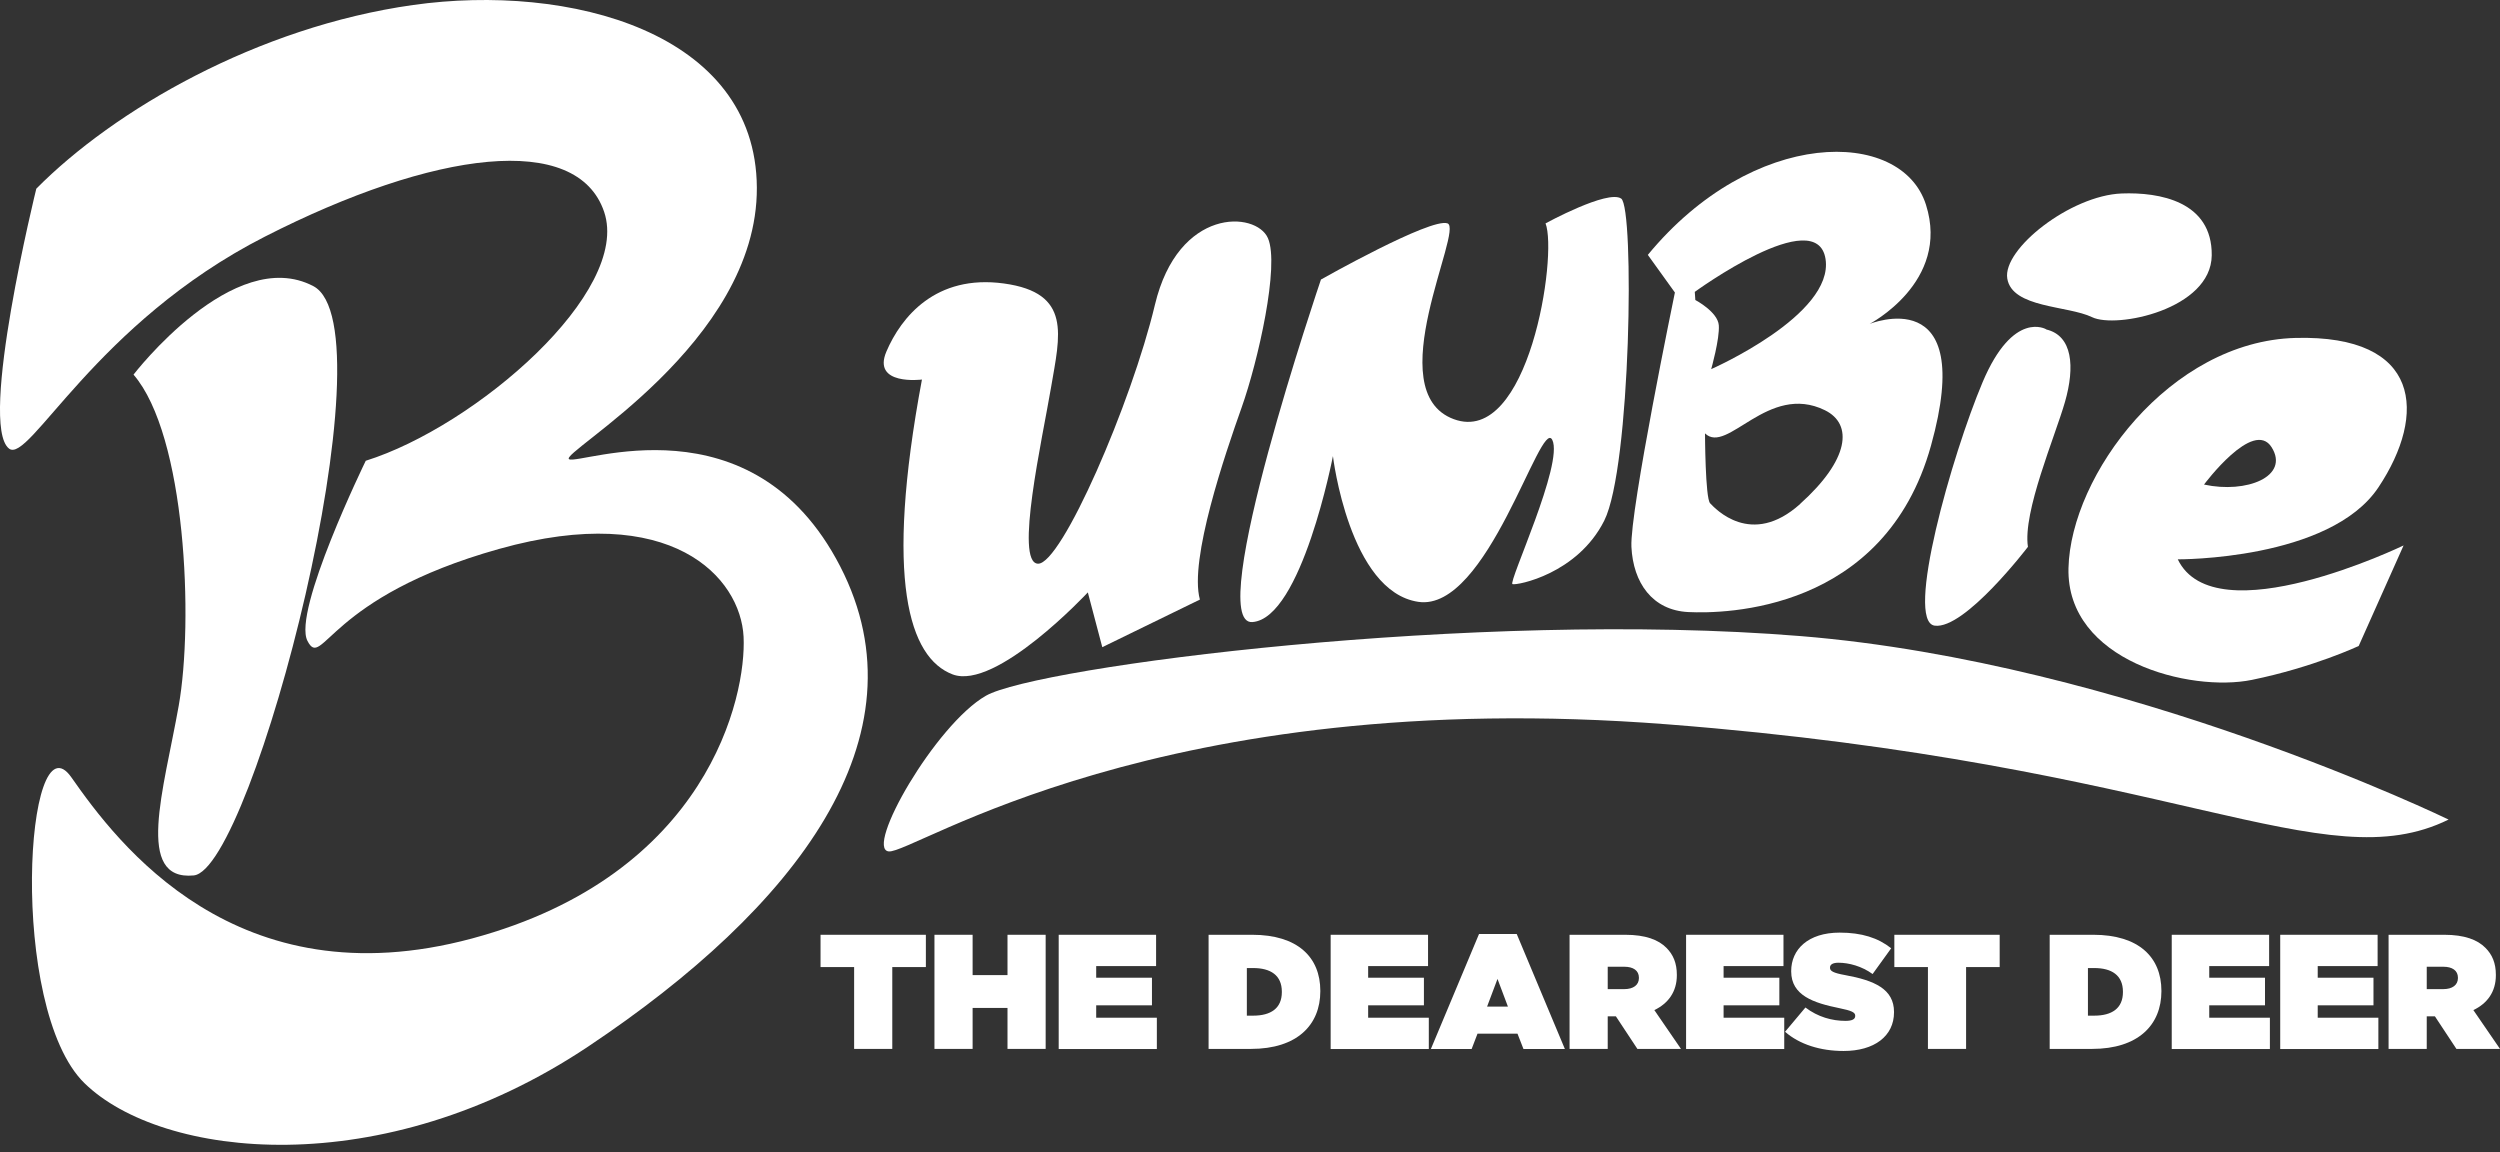
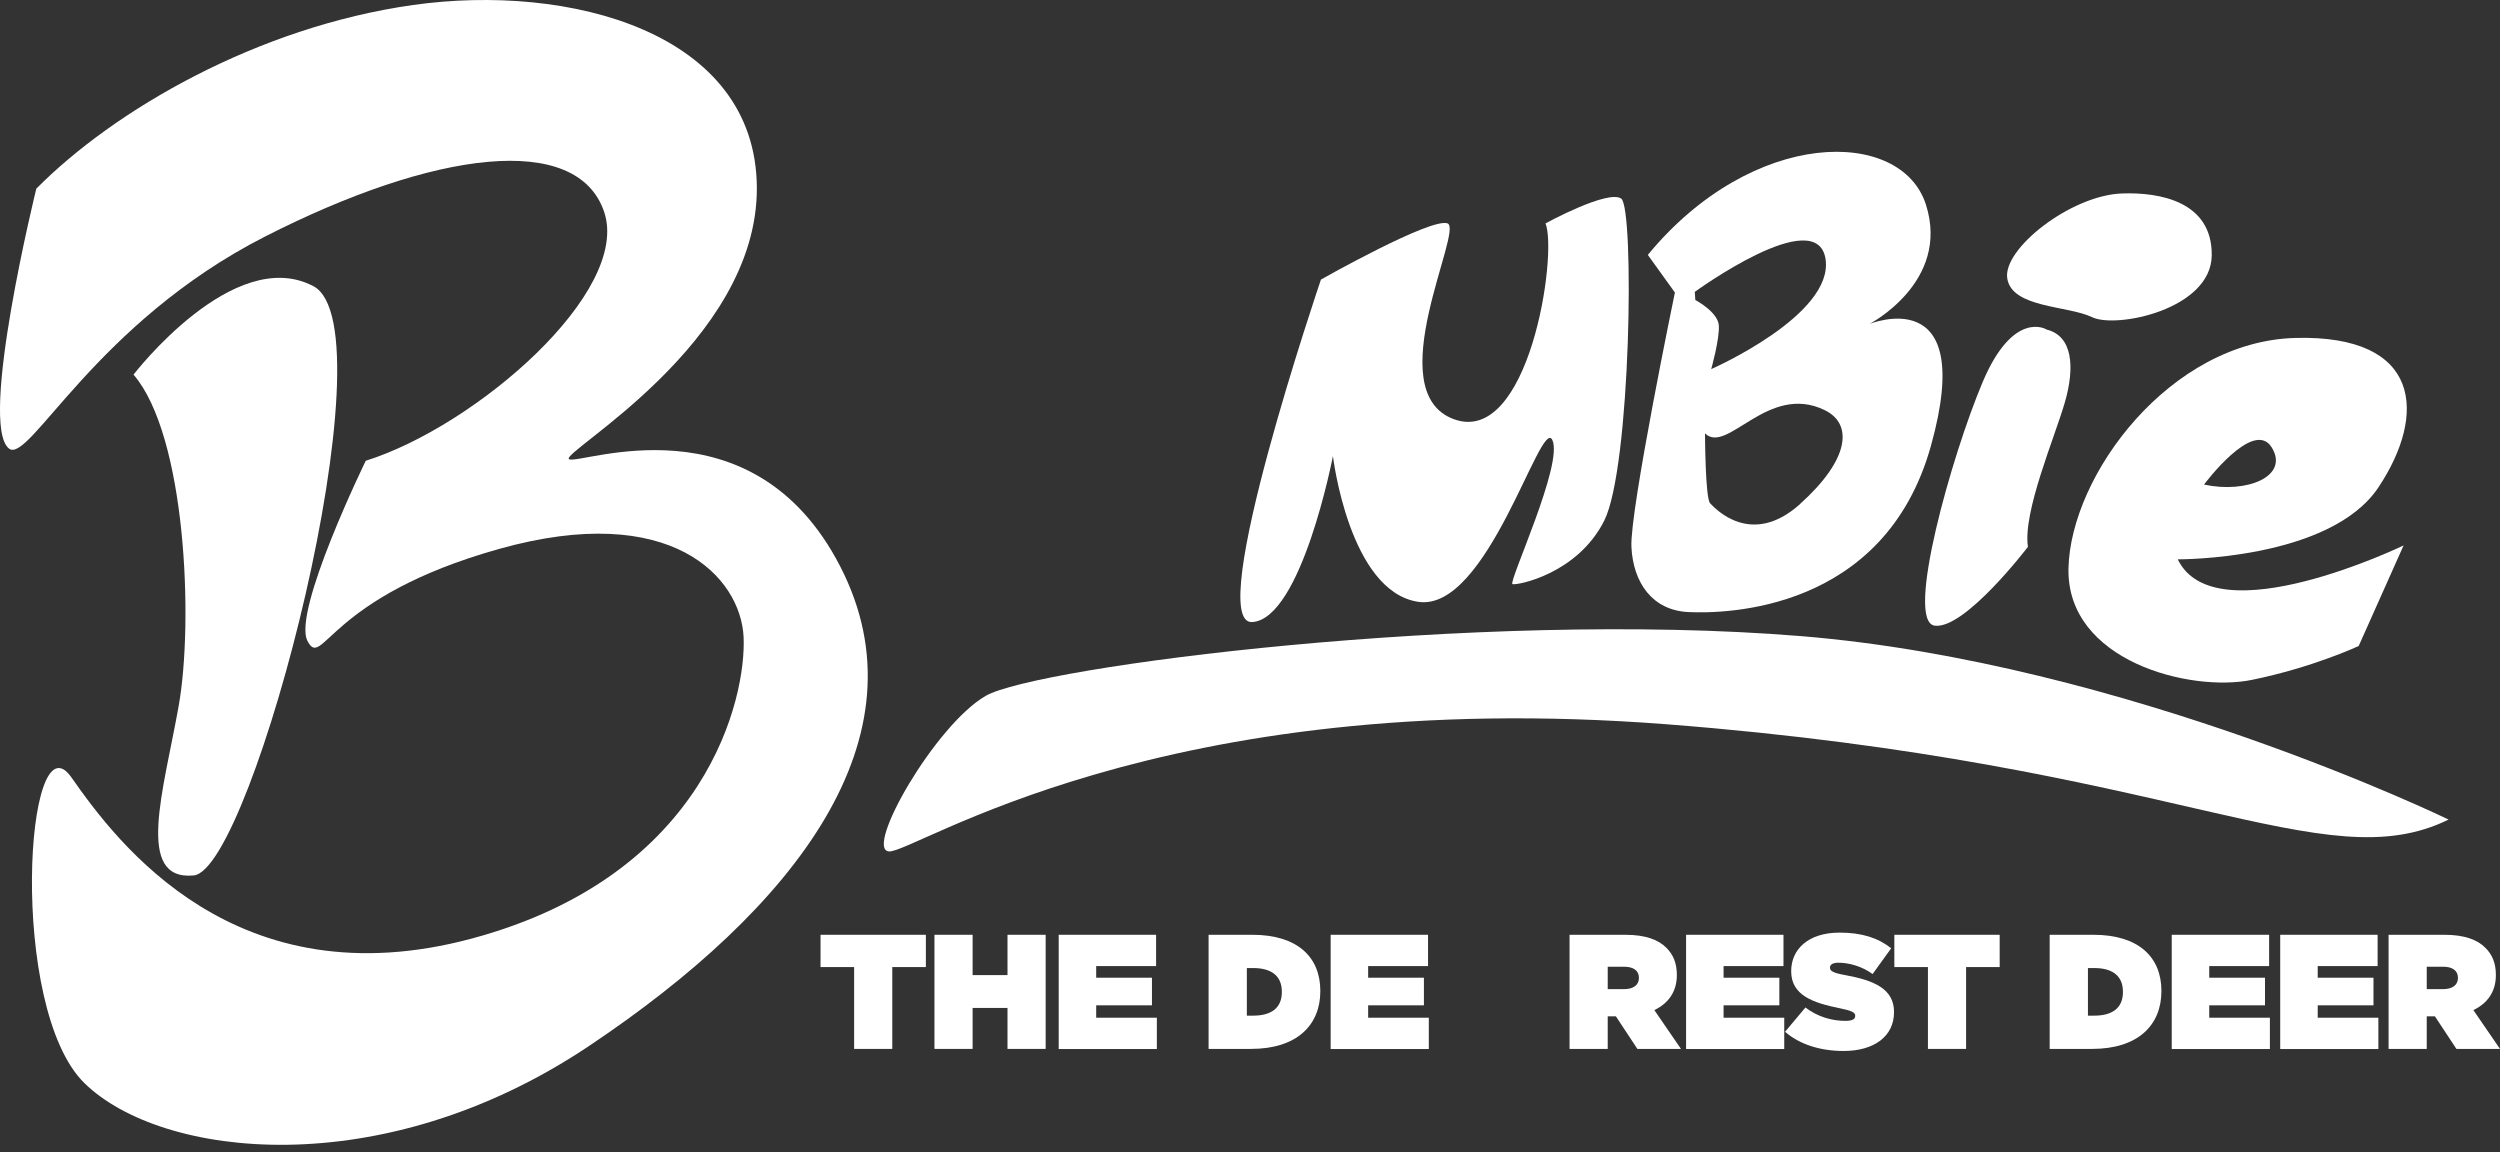
<svg xmlns="http://www.w3.org/2000/svg" width="230" height="106" viewBox="0 0 230 106">
  <rect x="0" y="0" width="230" height="106" fill="#333333" stroke="none" />
  <g id="a" />
  <g id="b">
    <g>
      <g>
        <path d="M78.58,88.97h-3.09v-2.97h9.69v2.97h-3.09v7.53h-3.51v-7.53Z" fill="#fff" />
        <path d="M85.97,86h3.51v3.71h3.21v-3.71h3.51v10.5h-3.51v-3.77h-3.21v3.77h-3.51v-10.5Z" fill="#fff" />
        <path d="M97.4,86h8.96v2.88h-5.51v1.07h5.13v2.54h-5.13v1.14h5.58v2.88h-9.03v-10.5Z" fill="#fff" />
        <path d="M111.19,86h4.02c4.17,0,6.26,2.06,6.26,5.16v.03c0,3.1-2.13,5.31-6.38,5.31h-3.9v-10.5Zm4.1,7.44c1.61,0,2.64-.66,2.64-2.17v-.03c0-1.52-1.04-2.18-2.64-2.18h-.58v4.38h.58Z" fill="#fff" />
        <path d="M122.42,86h8.96v2.88h-5.51v1.07h5.13v2.54h-5.13v1.14h5.58v2.88h-9.03v-10.5Z" fill="#fff" />
-         <path d="M136.06,85.93h3.48l4.43,10.58h-3.81l-.55-1.41h-3.68l-.54,1.41h-3.75l4.43-10.58Zm2.67,6.68l-.96-2.55-.96,2.55h1.92Z" fill="#fff" />
        <path d="M144.4,86h5.13c1.86,0,3.05,.46,3.78,1.2,.63,.63,.96,1.41,.96,2.49v.03c0,1.53-.8,2.6-2.07,3.21l2.45,3.57h-4.01l-1.98-3h-.75v3h-3.51v-10.5Zm5.03,5c.84,0,1.35-.38,1.35-1.02v-.03c0-.67-.53-1.01-1.34-1.01h-1.53v2.06h1.52Z" fill="#fff" />
        <path d="M155.12,86h8.96v2.88h-5.51v1.07h5.13v2.54h-5.13v1.14h5.58v2.88h-9.03v-10.5Z" fill="#fff" />
        <path d="M164.22,94.93l1.88-2.24c1.14,.87,2.45,1.23,3.68,1.23,.63,0,.9-.16,.9-.45v-.03c0-.3-.33-.46-1.46-.69-2.36-.48-4.43-1.16-4.43-3.38v-.03c0-2,1.56-3.54,4.46-3.54,2.03,0,3.53,.48,4.74,1.44l-1.71,2.37c-.99-.72-2.18-1.04-3.15-1.04-.53,0-.77,.18-.77,.44v.03c0,.29,.29,.47,1.4,.67,2.69,.49,4.49,1.28,4.49,3.39v.03c0,2.2-1.82,3.56-4.64,3.56-2.13,0-4.05-.6-5.39-1.77Z" fill="#fff" />
        <path d="M177.37,88.97h-3.09v-2.97h9.69v2.97h-3.09v7.53h-3.51v-7.53Z" fill="#fff" />
        <path d="M188.57,86h4.02c4.17,0,6.26,2.06,6.26,5.16v.03c0,3.1-2.13,5.31-6.38,5.31h-3.9v-10.5Zm4.1,7.44c1.61,0,2.64-.66,2.64-2.17v-.03c0-1.52-1.04-2.18-2.64-2.18h-.58v4.38h.58Z" fill="#fff" />
        <path d="M199.8,86h8.96v2.88h-5.51v1.07h5.13v2.54h-5.13v1.14h5.58v2.88h-9.03v-10.5Z" fill="#fff" />
        <path d="M209.78,86h8.96v2.88h-5.51v1.07h5.13v2.54h-5.13v1.14h5.58v2.88h-9.03v-10.5Z" fill="#fff" />
        <path d="M219.75,86h5.13c1.86,0,3.05,.46,3.78,1.2,.63,.63,.96,1.41,.96,2.49v.03c0,1.53-.79,2.6-2.07,3.21l2.45,3.57h-4.01l-1.98-3h-.75v3h-3.51v-10.5Zm5.03,5c.84,0,1.35-.38,1.35-1.02v-.03c0-.67-.53-1.01-1.34-1.01h-1.53v2.06h1.52Z" fill="#fff" />
      </g>
      <g>
-         <path d="M84.8,34.92s-4.6,.58-3.25-2.58,4.53-7.12,10.81-6.26,5.15,4.76,4.34,9.54-3.37,16.15-1.21,16.24,8.61-14.79,10.76-23.81,9.31-8.63,10.4-6.14-.91,11.33-2.42,15.58-4.85,14.02-3.84,17.67l-8.98,4.38-1.33-5.04s-8.45,9.07-12.45,7.54-6.27-8.65-2.81-27.13Z" fill="#fff" />
        <path d="M200.34,51.46s14,.1,18.48-6.63,3.94-14.04-7.63-13.74c-11.57,.3-20.69,12.63-20.89,21.18-.2,8.55,11.2,11.44,16.87,10.28,5.67-1.16,9.83-3.12,9.83-3.12l4.13-9.25s-17.36,8.39-20.78,1.27Zm8.65-10.31c1.68,2.68-2.31,4.28-6.22,3.43,0,0,4.54-6.11,6.22-3.43Z" fill="#fff" />
        <path d="M12.28,34.47s9.2-11.99,16.54-8.15-5.56,53.7-11,54.22-2.76-7.83-1.38-15.6c1.38-7.77,.67-24.89-4.16-30.48Z" fill="#fff" />
        <path d="M.83,41.27c1.84,1.45,7.92-11.53,23.52-19.49,15.6-7.96,28.74-9.65,31.23-2.29s-11.82,19.73-21.93,22.9c0,0-6.77,13.88-5.36,16.58,1.41,2.7,1.77-4.02,17.63-8.47,15.86-4.45,22.22,2.63,22.49,8.09s-3.26,21.9-24.98,27.75c-21.72,5.85-32.65-8.8-36.86-14.82-4.21-6.02-5.87,21.24,1.21,28.14,7.08,6.9,27.33,9.32,46.35-3.39,19.03-12.71,31.26-28.45,23.17-44.16s-23.92-9.32-24.94-9.86,17.35-10.64,17.27-24.99S52.33-1.56,38,.46C23.67,2.48,10.48,10.14,3.34,17.36c0,0-5.35,21.69-2.51,23.91Z" fill="#fff" />
        <path d="M121.54,25.71s10.1-5.71,11.63-5.16-6.32,15.45,.57,18.01c6.9,2.56,9.58-15.11,8.45-18.01,0,0,5.73-3.13,6.96-2.28s.9,24.73-1.56,29.63-8.01,5.97-8.44,5.84,4.73-11.11,3.66-13.27-5.95,15.84-12.32,14.9-7.86-13.41-7.86-13.41c0,0-2.88,14.94-7.41,15.27s6.31-31.52,6.31-31.52Z" fill="#fff" />
        <path d="M171.95,29.83s7.5-3.86,5.24-10.99-15.93-7.12-25.59,4.61l2.49,3.46s-4.16,20.1-4,23.4c.16,3.3,1.92,5.84,5.24,6,3.32,.16,18.06,0,22.32-15.31,4.26-15.3-5.7-11.18-5.7-11.18Zm-16.04-2.97s11.24-8.19,12.04-3.03c.79,5.16-10.52,10.13-10.52,10.13,0,0,.79-2.79,.7-4.03s-2.16-2.33-2.16-2.33l-.05-.74Zm9.71,19.5c-4.51,4.06-7.84,.41-8.29-.06s-.47-6.43-.47-6.43c2.05,2,5.79-4.7,11.03-2.13,2.62,1.29,2.24,4.56-2.27,8.61Z" fill="#fff" />
        <path d="M188.25,30.31c2.44,.57,2.65,3.45,1.73,6.66s-3.9,10.14-3.41,13.34c0,0-5.82,7.63-8.58,7.25s1.58-15.7,4.41-22.4,5.86-4.86,5.86-4.86Z" fill="#fff" />
        <path d="M195.2,17.8c3.47-.13,8.33,.72,8.28,5.69s-8.78,6.77-11.01,5.69-7.35-.83-7.8-3.55,5.82-7.65,10.53-7.83Z" fill="#fff" />
        <path d="M225.27,75.4s-29.7-14.44-59.61-16.88-70.32,2.83-74.96,5.49-11.17,14.07-8.94,14.32,24.81-15.34,71.67-11.69c46.87,3.65,60.27,14.44,71.84,8.76Z" fill="#fff" />
      </g>
    </g>
  </g>
</svg>